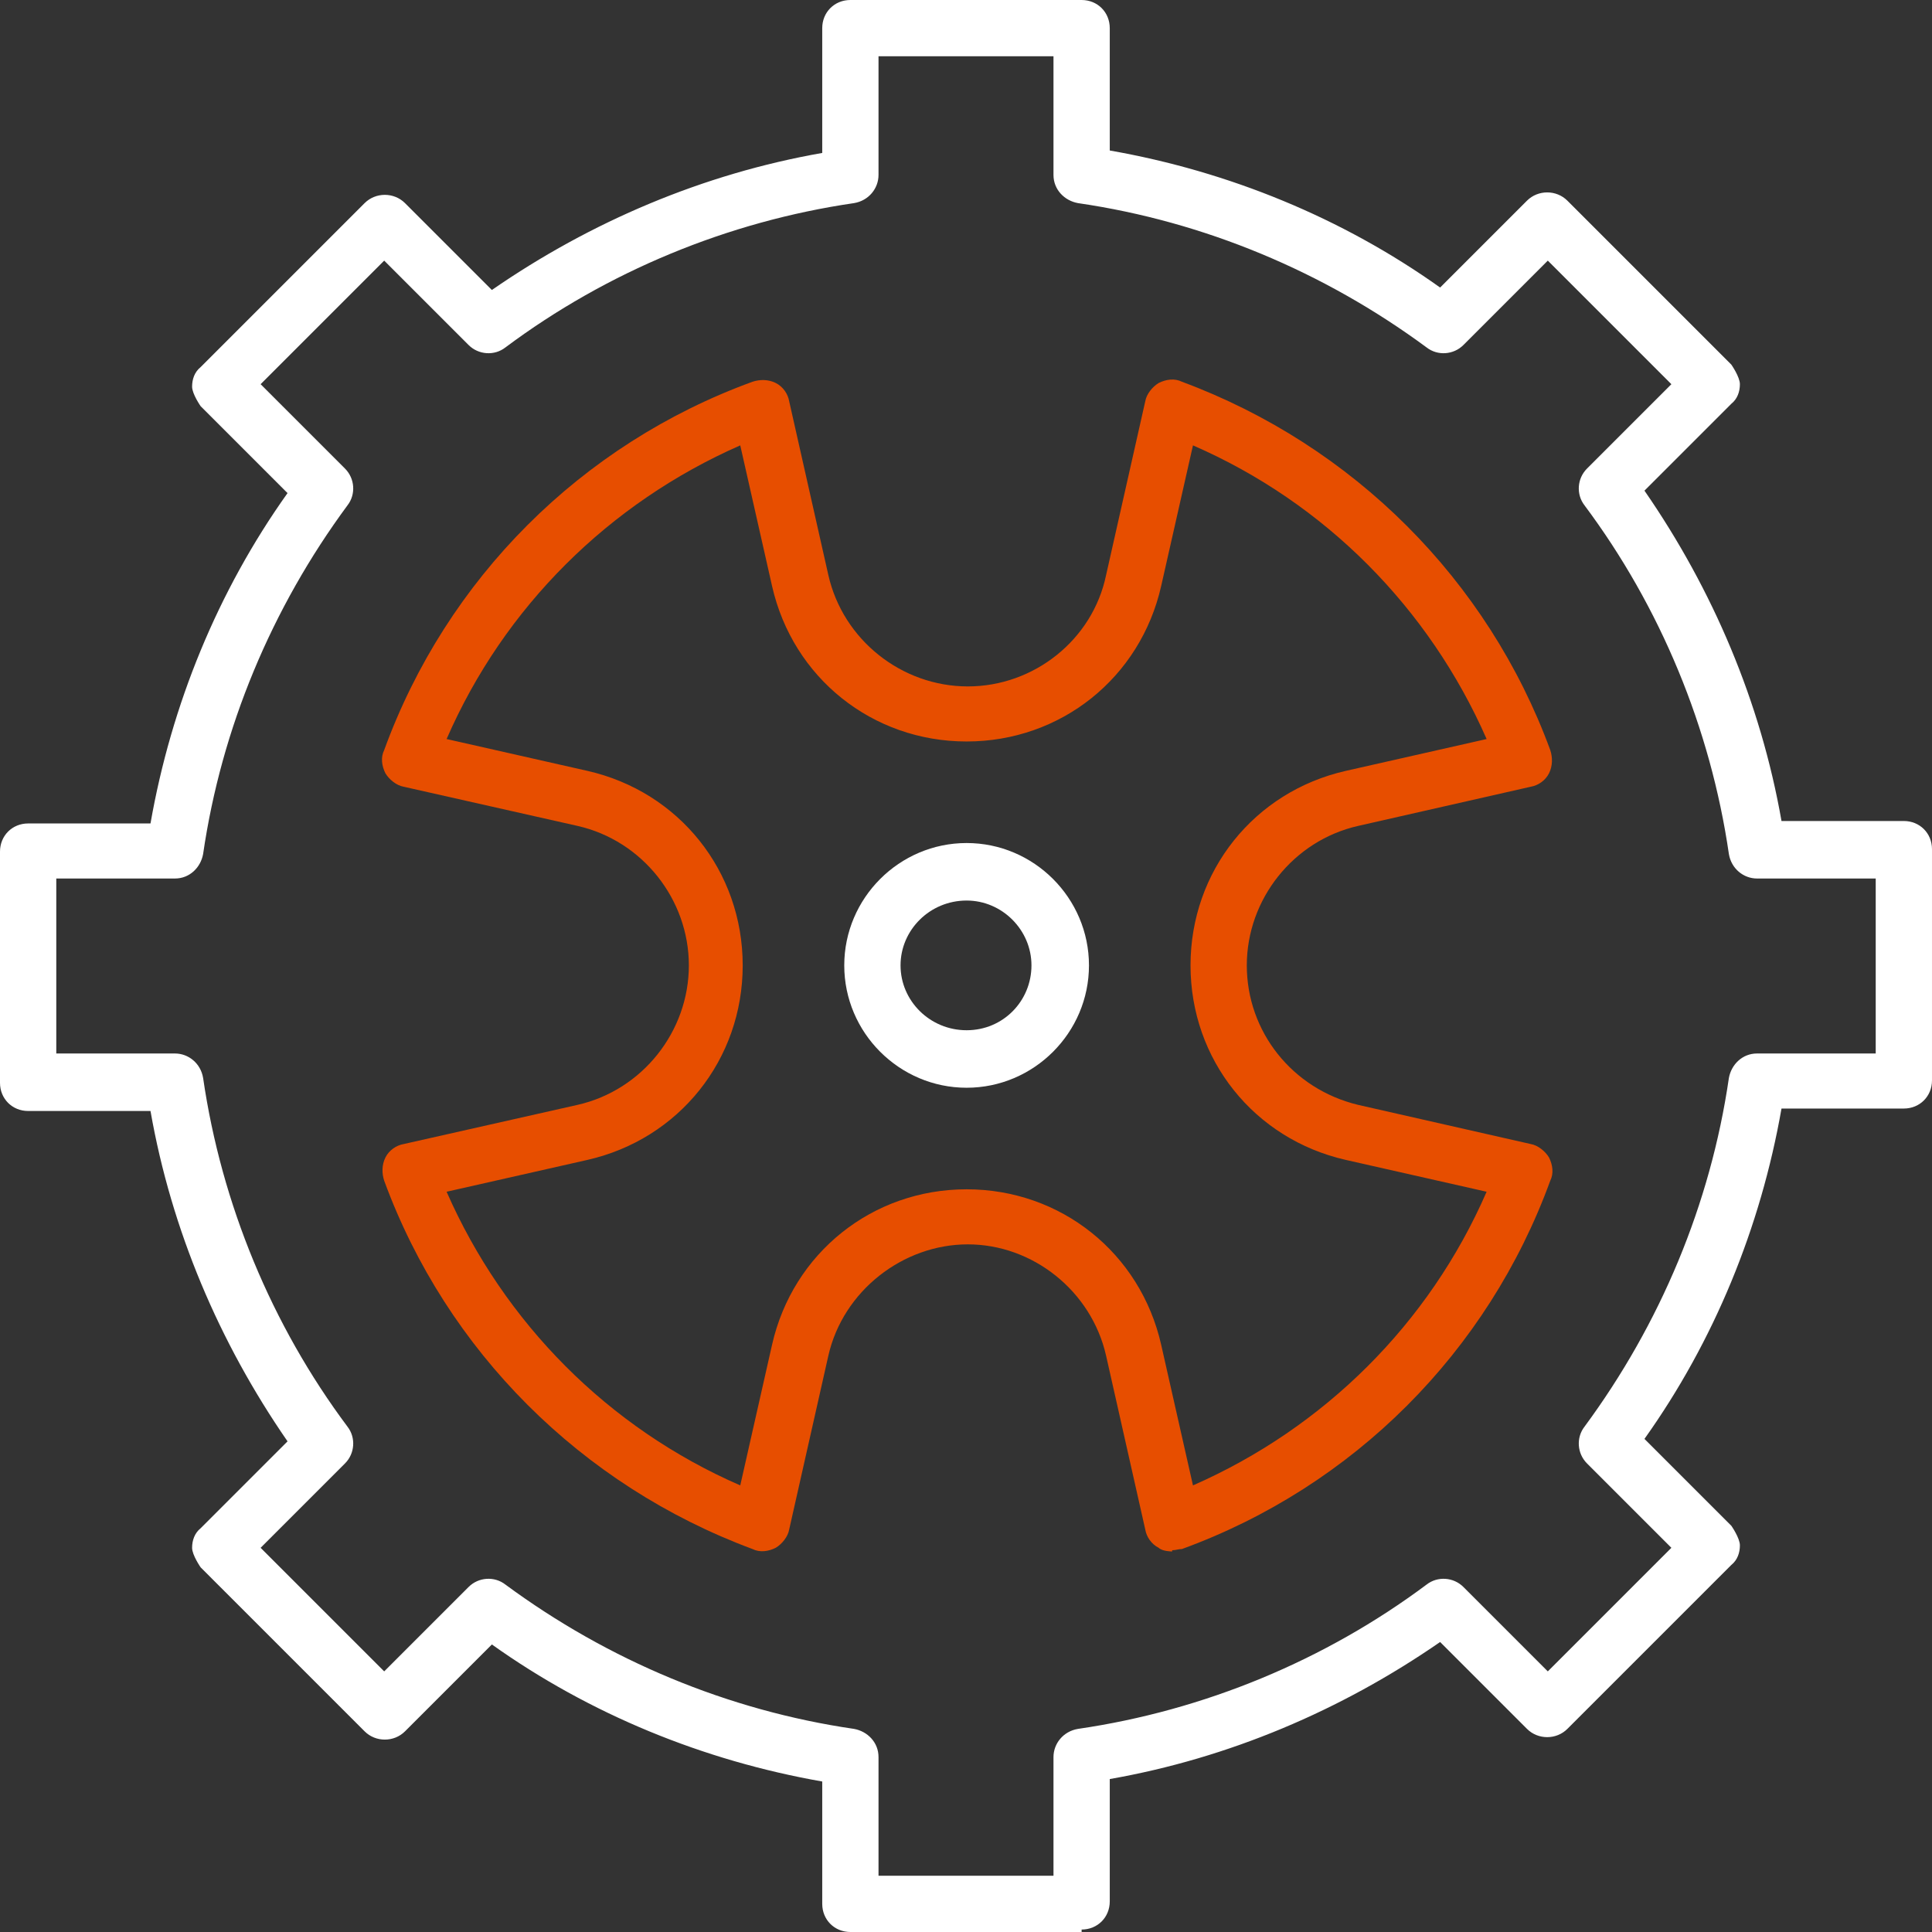
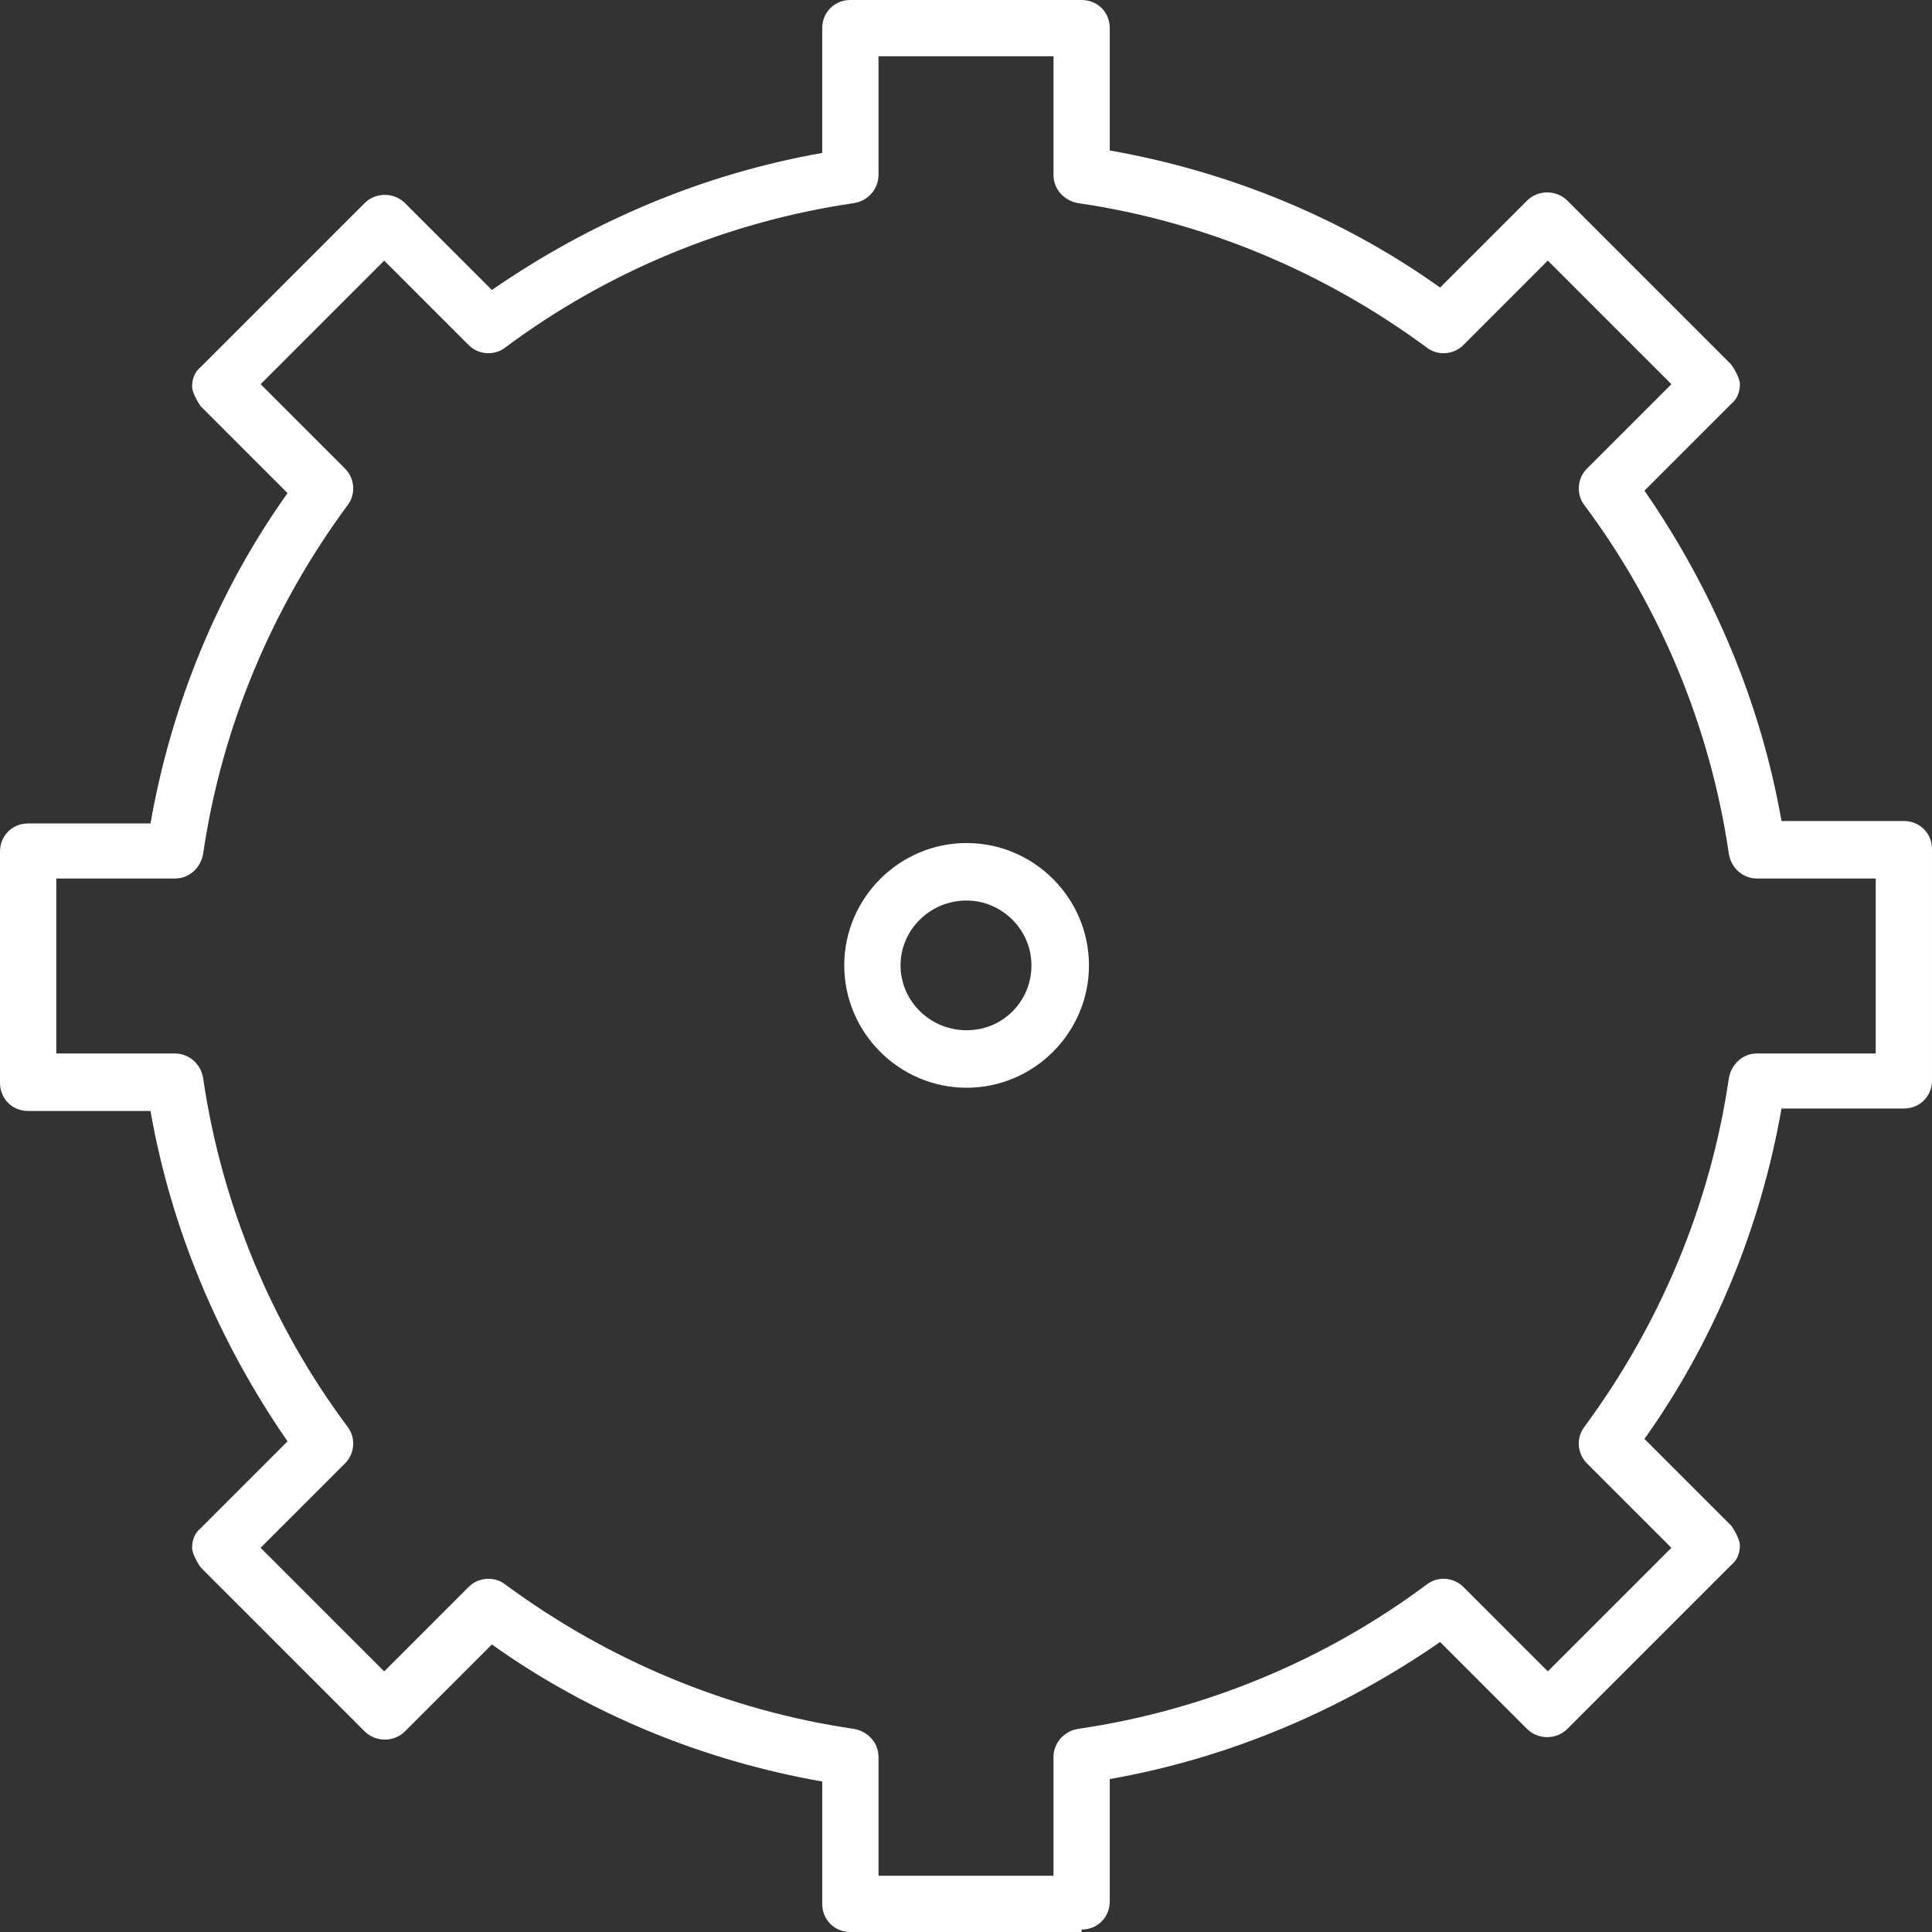
<svg xmlns="http://www.w3.org/2000/svg" id="Layer_2" data-name="Layer 2" viewBox="0 0 15.79 15.79">
  <rect x="0" y="0" width="15.79" height="15.79" fill="#333333" stroke="none" />
  <defs>
    <style>
      .cls-1 {
        fill: #fff;
      }

      .cls-2 {
        fill: #e74e00;
      }
    </style>
  </defs>
  <g id="Layer_1-2" data-name="Layer 1">
-     <path class="cls-2" d="M9.58,12.68s-.08,0-.11-.03c-.06-.03-.1-.09-.11-.15l-.32-1.42c-.12-.53-.6-.91-1.13-.91s-1.02.38-1.14.91l-.32,1.42c-.01.06-.06.12-.11.15-.06.03-.13.04-.19.01-1.4-.52-2.5-1.62-3.01-3.01-.02-.06-.02-.13.01-.19.03-.06.09-.1.15-.11l1.42-.32c.53-.12.91-.6.91-1.14s-.38-1.02-.91-1.14l-1.42-.32c-.06-.01-.12-.06-.15-.11-.03-.06-.04-.13-.01-.19.51-1.4,1.61-2.5,3.01-3.01.06-.02.13-.02.19.01.06.03.1.09.11.15l.32,1.42c.12.53.6.91,1.14.91s1.02-.38,1.13-.91l.32-1.42c.01-.06.06-.12.11-.15.06-.03.13-.04.19-.01,1.4.52,2.5,1.62,3.01,3.01.02.06.02.13-.01.19-.03.06-.09.1-.15.11l-1.41.32c-.53.12-.91.6-.91,1.14s.37,1.01.91,1.14h0l1.41.32c.06.01.12.06.15.11.03.06.04.13.01.19-.51,1.4-1.61,2.5-3.01,3.01-.03,0-.05.01-.08.01ZM7.9,9.72c.77,0,1.42.52,1.59,1.27l.26,1.15c1.07-.47,1.93-1.32,2.4-2.4l-1.15-.26c-.75-.17-1.27-.82-1.27-1.59s.52-1.42,1.27-1.59l1.15-.26c-.47-1.07-1.32-1.93-2.4-2.4l-.26,1.15c-.17.75-.82,1.27-1.59,1.27s-1.42-.52-1.59-1.27l-.26-1.15c-1.07.47-1.93,1.32-2.4,2.4l1.15.26c.75.17,1.27.82,1.27,1.59s-.52,1.42-1.27,1.59l-1.15.26c.47,1.07,1.32,1.93,2.4,2.4l.26-1.15c.17-.75.82-1.27,1.59-1.27Z" />
    <path class="cls-1" d="M7.9,8.89c-.55,0-1-.45-1-1s.45-1,1-1,1,.45,1,1-.45,1-1,1ZM7.9,7.36c-.3,0-.54.24-.54.53s.24.53.54.53.53-.24.53-.53-.24-.53-.53-.53Z" />
    <path class="cls-1" d="M8.84,15.79h-1.89c-.13,0-.23-.1-.23-.23v-1c-.97-.17-1.9-.55-2.7-1.12l-.71.71c-.09.09-.24.09-.33,0l-1.34-1.34s-.07-.1-.07-.16.02-.12.07-.16l.71-.71c-.56-.81-.95-1.73-1.12-2.7H.23c-.13,0-.23-.1-.23-.23v-1.89c0-.13.1-.23.23-.23h1c.17-.97.55-1.9,1.12-2.7l-.71-.71s-.07-.1-.07-.16.02-.12.07-.16l1.34-1.34c.09-.09.24-.09.33,0l.71.71c.81-.56,1.73-.95,2.7-1.12V.23c0-.13.1-.23.23-.23h1.89c.13,0,.23.1.23.23v1c.97.17,1.9.55,2.7,1.12l.71-.71c.09-.09.24-.09.33,0l1.34,1.34s.07.1.07.16-.02.12-.07.16l-.71.71c.56.81.95,1.73,1.12,2.7h1c.13,0,.23.1.23.23v1.89c0,.13-.1.23-.23.23h-1c-.17.97-.55,1.9-1.12,2.7l.71.71s.07.1.07.16-.02.12-.07.16l-1.34,1.34c-.09.09-.24.09-.33,0l-.71-.71c-.81.56-1.73.95-2.7,1.12v1c0,.13-.1.23-.23.23ZM7.18,15.33h1.43v-.97c0-.11.08-.21.2-.23,1.03-.15,2.02-.56,2.85-1.18.09-.07.22-.06.3.02l.69.69,1.01-1.01-.69-.69c-.08-.08-.09-.21-.02-.3.62-.84,1.03-1.82,1.18-2.85.02-.11.11-.2.23-.2h.97v-1.43h-.97c-.11,0-.21-.08-.23-.2-.15-1.03-.56-2.02-1.18-2.85-.07-.09-.06-.22.02-.3l.69-.69-1.01-1.01-.69.69c-.08.08-.21.09-.3.02-.84-.62-1.82-1.03-2.85-1.18-.11-.02-.2-.11-.2-.23V.46h-1.43v.97c0,.11-.08.21-.2.23-1.03.15-2.02.56-2.85,1.18-.09.07-.22.06-.3-.02l-.69-.69-1.01,1.01.69.69c.08.08.09.21.02.3-.62.84-1.03,1.82-1.18,2.85-.02.11-.11.2-.23.2H.46v1.43h.97c.11,0,.21.08.23.2.15,1.03.56,2.02,1.18,2.85.07.09.06.22-.02.3l-.69.69,1.01,1.01.69-.69c.08-.08.21-.09.3-.02.84.62,1.82,1.03,2.85,1.18.11.02.2.11.2.23v.97Z" />
  </g>
</svg>